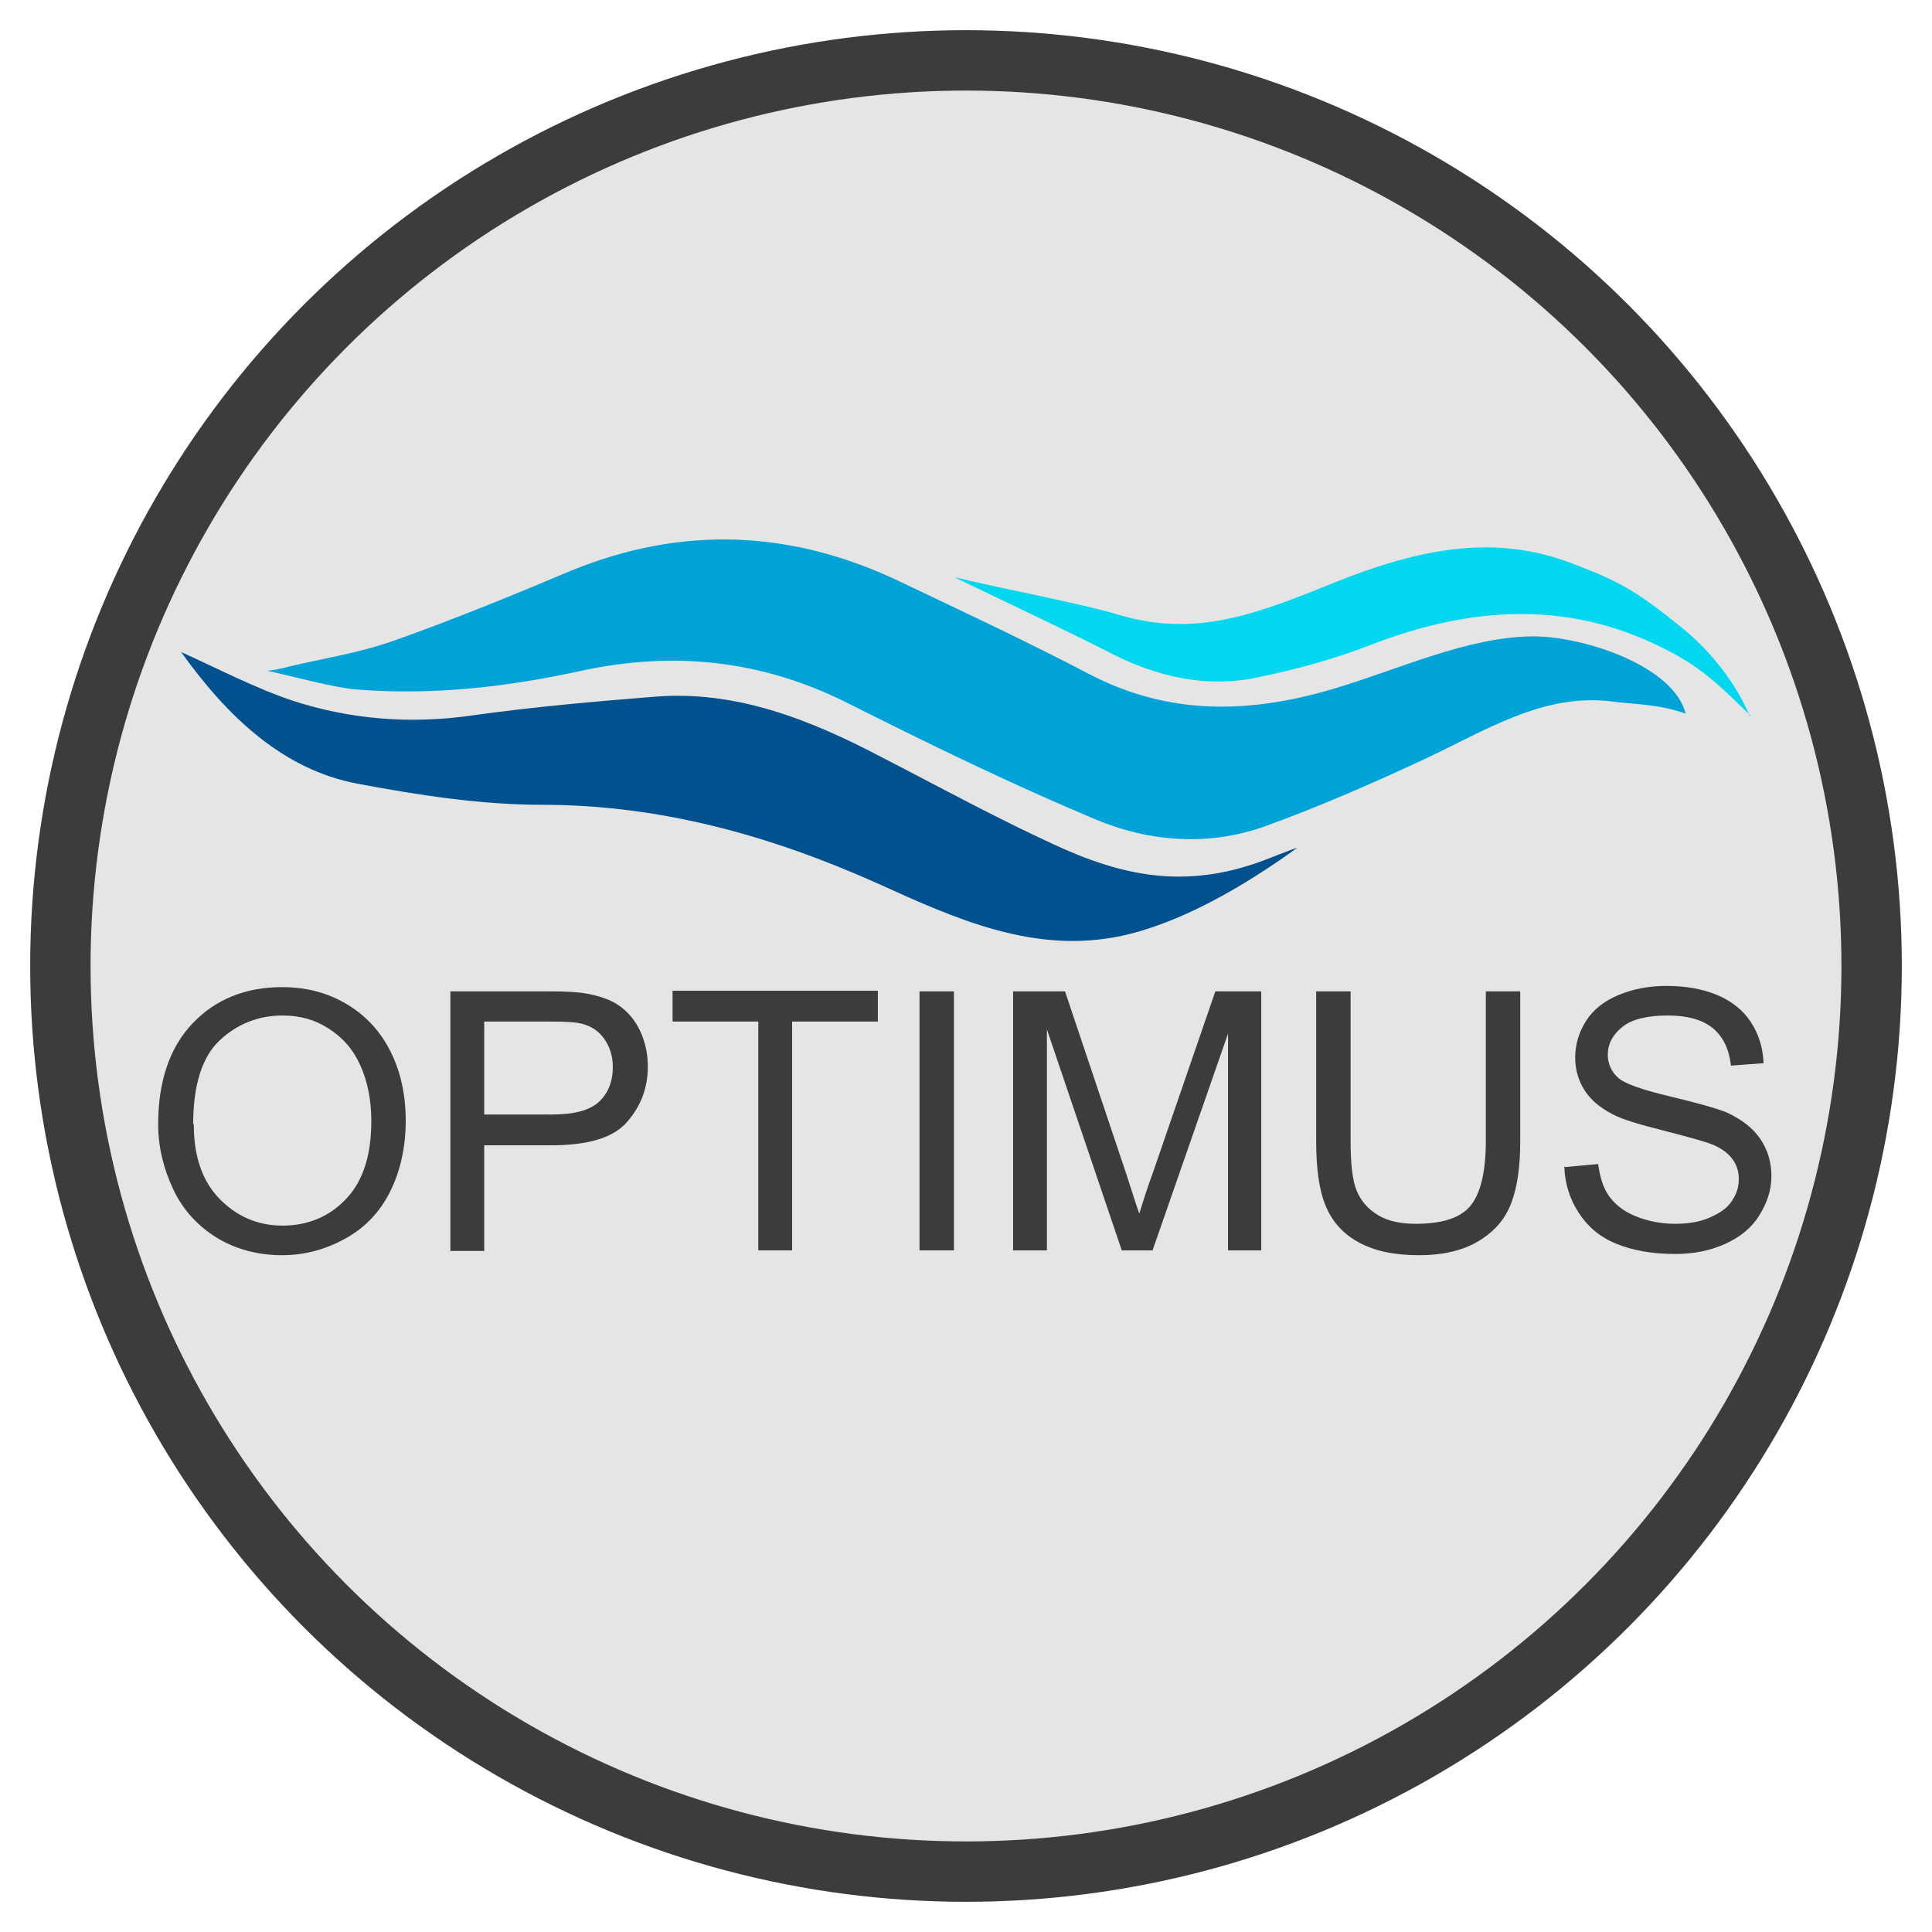
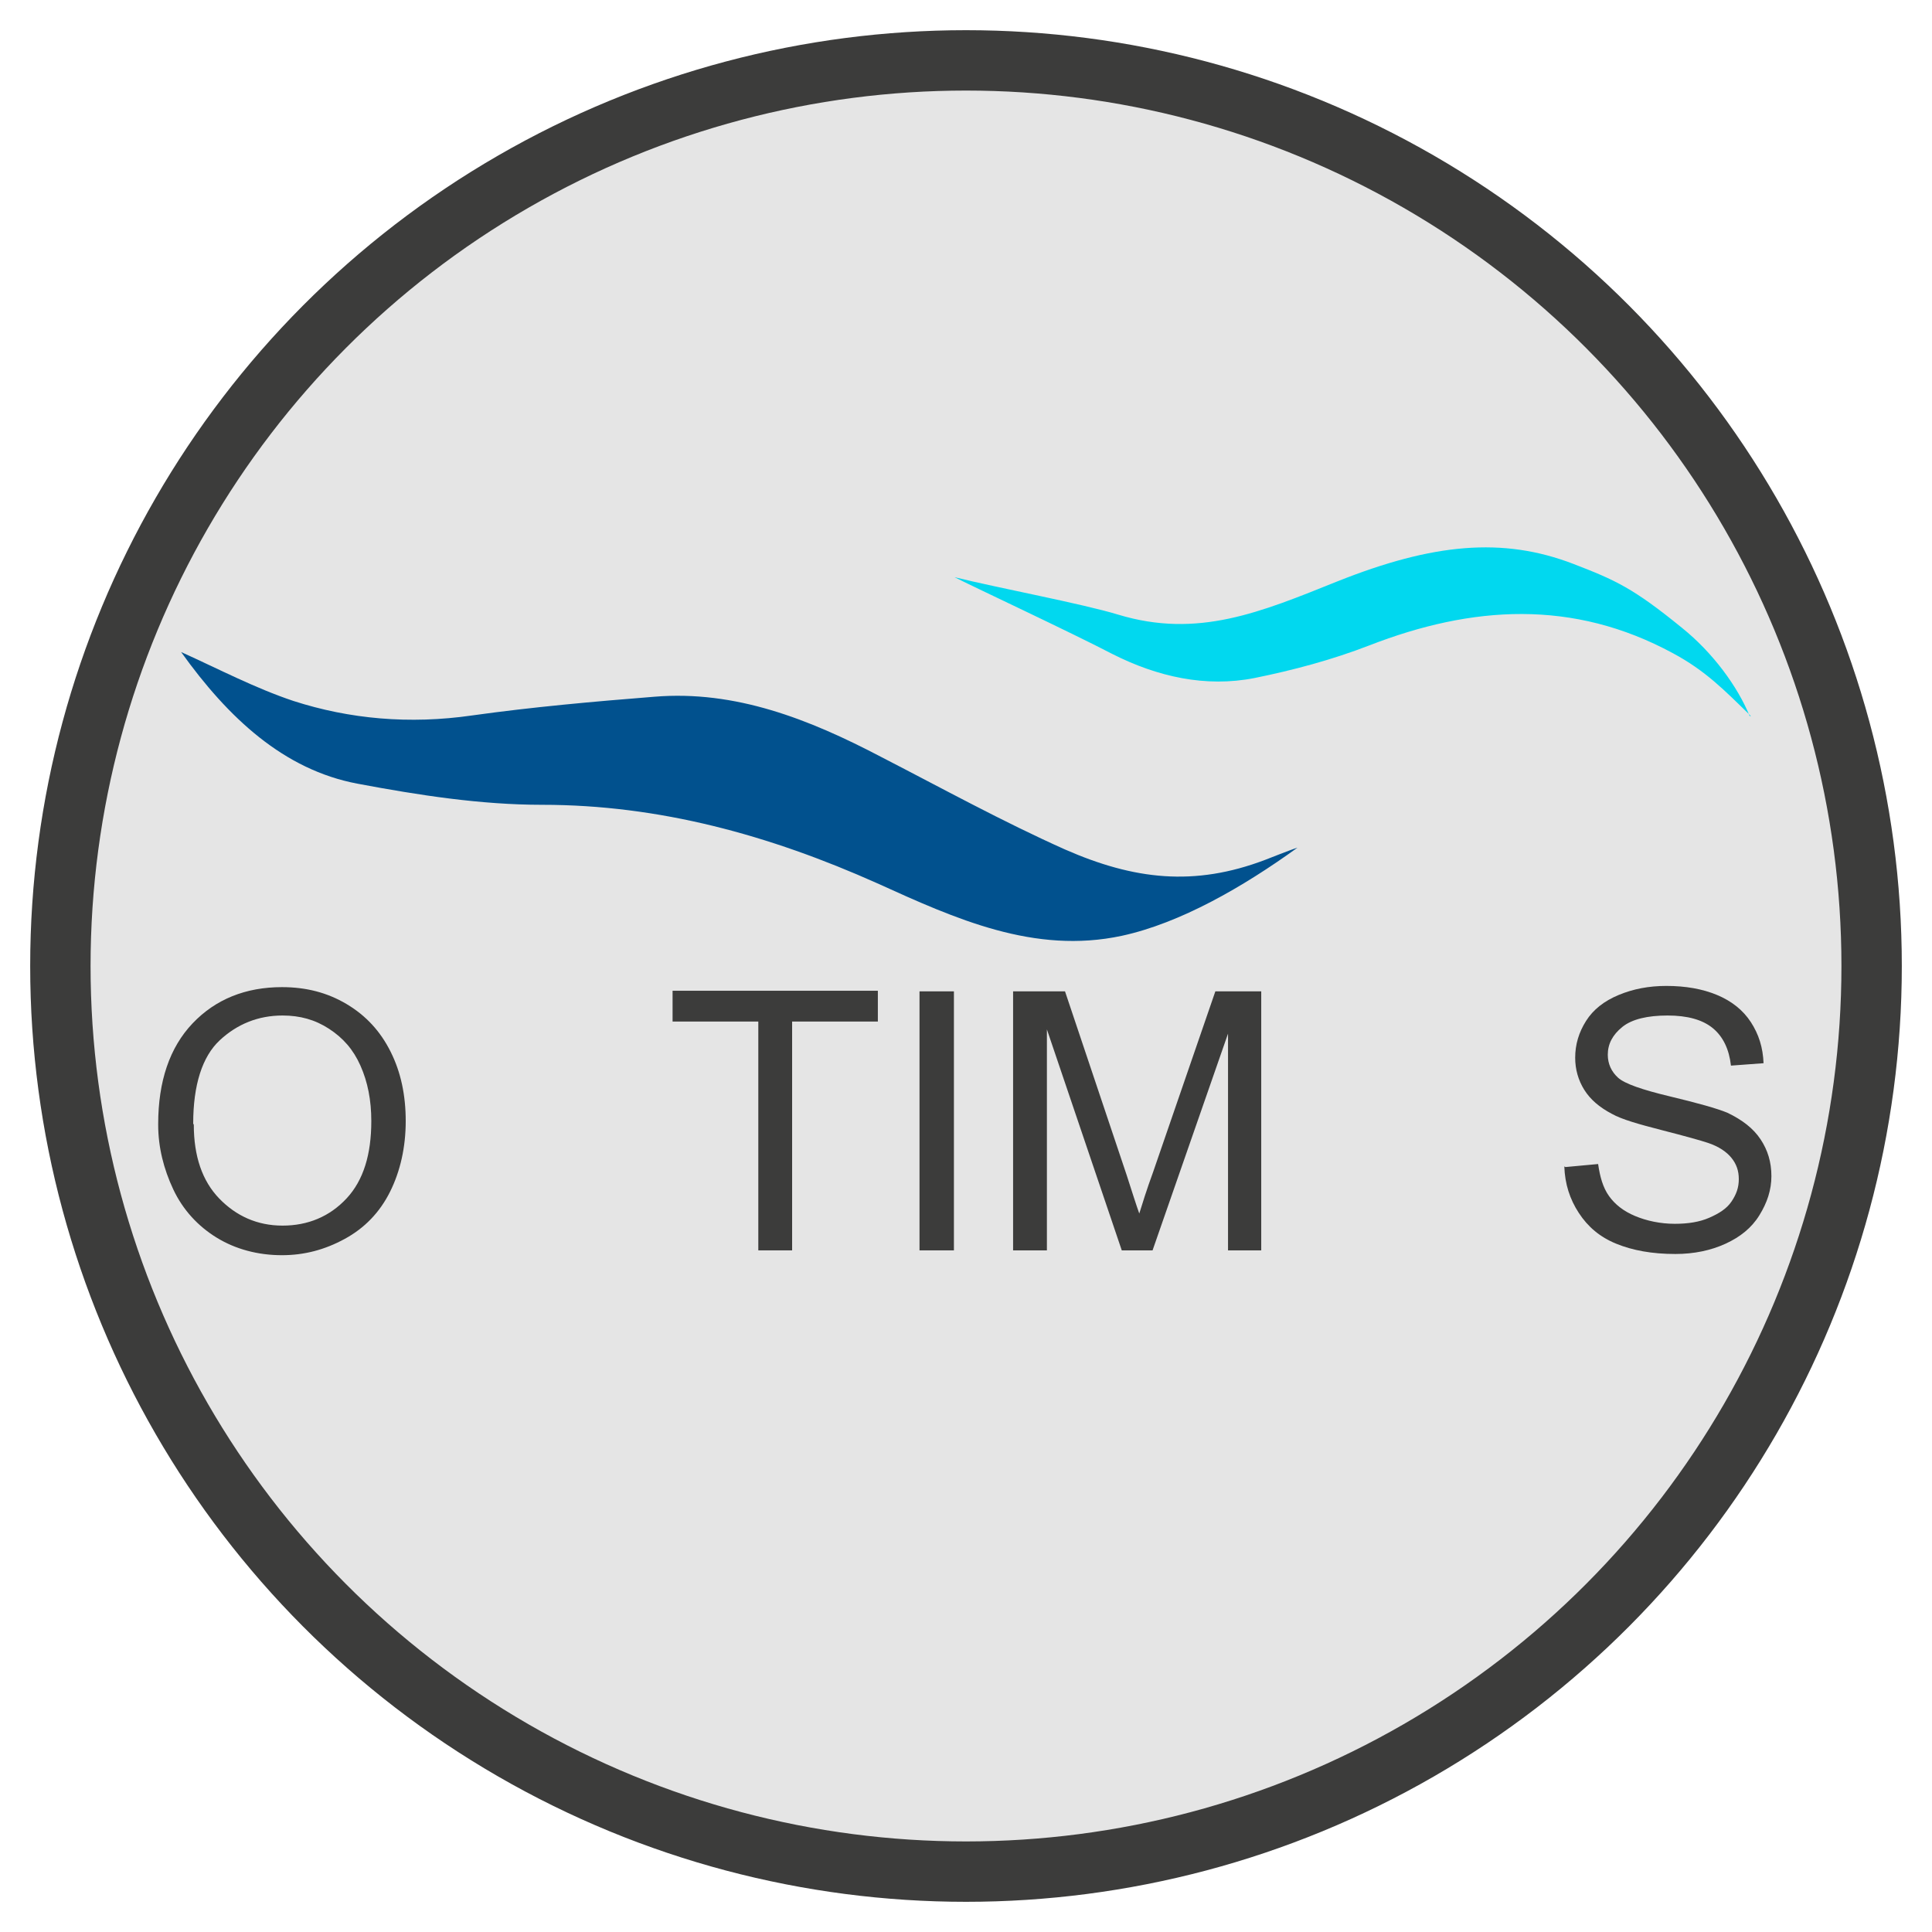
<svg xmlns="http://www.w3.org/2000/svg" id="Capa_1" width="32" height="32" viewBox="0 0 32 32">
  <circle cx="16" cy="16" r="15" fill="#e5e5e5" stroke="#3c3c3b" stroke-miterlimit="10" />
  <path d="M2.62,18.62c0-.71.19-1.27.57-1.67s.88-.6,1.48-.6c.4,0,.75.09,1.07.28s.56.45.73.79.25.72.25,1.15-.09.83-.26,1.17-.42.6-.75.78-.67.27-1.04.27c-.4,0-.77-.1-1.08-.29s-.56-.46-.72-.8-.25-.7-.25-1.07ZM3.21,18.63c0,.52.14.93.42,1.22s.63.45,1.05.45.78-.15,1.06-.45.41-.73.41-1.28c0-.35-.06-.65-.18-.92s-.29-.46-.52-.61-.48-.22-.77-.22c-.4,0-.75.14-1.04.41s-.44.74-.44,1.38Z" fill="#3c3c3b" />
-   <path d="M7.46,20.71v-4.29h1.62c.29,0,.5.01.65.04.21.04.39.1.53.2s.26.24.34.41.13.37.13.59c0,.37-.12.67-.35.93s-.65.38-1.26.38h-1.1v1.75h-.57ZM8.03,18.46h1.11c.37,0,.63-.07.78-.21s.23-.33.23-.58c0-.18-.05-.33-.14-.46s-.21-.21-.36-.25c-.1-.03-.27-.04-.53-.04h-1.1v1.54Z" fill="#3c3c3b" />
  <path d="M12.56,20.71v-3.79h-1.42v-.51h3.4v.51h-1.42v3.79h-.57Z" fill="#3c3c3b" />
  <path d="M15.23,20.71v-4.29h.57v4.29h-.57Z" fill="#3c3c3b" />
  <path d="M16.78,20.71v-4.29h.86l1.02,3.04c.09.28.16.5.21.64.05-.16.12-.39.23-.69l1.03-2.99h.76v4.29h-.55v-3.59l-1.25,3.59h-.51l-1.24-3.66v3.66h-.55Z" fill="#3c3c3b" />
-   <path d="M24.61,16.42h.57v2.48c0,.43-.05.77-.15,1.03s-.27.46-.53.62-.59.24-1,.24-.73-.07-.99-.21-.44-.34-.55-.6-.16-.62-.16-1.08v-2.48h.57v2.48c0,.37.03.65.1.82s.19.31.36.41.38.14.62.14c.42,0,.72-.09.89-.28s.27-.55.27-1.09v-2.48Z" fill="#3c3c3b" />
  <path d="M25.93,19.33l.54-.05c.03.21.08.39.18.53s.24.25.43.33.42.13.66.13c.22,0,.41-.03.57-.1s.29-.15.37-.27.12-.23.12-.37-.04-.25-.12-.35-.21-.19-.39-.25c-.12-.04-.37-.11-.76-.21s-.67-.18-.83-.27c-.21-.11-.36-.24-.46-.4s-.15-.34-.15-.53c0-.22.06-.42.18-.61s.3-.33.54-.43.5-.15.79-.15c.32,0,.6.05.84.15s.43.25.56.45.2.42.21.68l-.54.04c-.03-.27-.13-.48-.3-.62s-.42-.21-.75-.21-.59.06-.75.19-.24.28-.24.46c0,.15.06.28.17.38.11.1.4.2.86.31s.78.2.95.27c.25.12.43.26.55.44s.18.38.18.61-.07.44-.2.65-.32.36-.56.47-.52.17-.83.17c-.39,0-.71-.06-.98-.17s-.47-.28-.62-.51-.23-.48-.24-.77Z" fill="#3c3c3b" />
-   <path d="M4.83,11.03c.56-.13,1.13-.22,1.67-.41.99-.35,1.97-.75,2.94-1.16,1.85-.76,3.67-.69,5.48.18,1.05.5,2.1.99,3.13,1.53,1.31.68,2.63.65,4,.25,1.12-.33,2.24-.87,3.34-.88.85,0,2.33.49,2.53,1.28-.45-.16-.83-.15-1.21-.2-1.15-.15-2.12.49-3.13.96-.86.4-1.73.78-2.61,1.1-.94.34-1.92.27-2.83-.11-1.38-.58-2.74-1.24-4.09-1.92-1.43-.72-2.89-.87-4.42-.54-1.23.27-2.47.41-3.73.31-.37-.03-1.1-.23-1.47-.31.1-.01.26-.04.4-.08Z" fill="#00a3d7" />
  <path d="M21.49,14.04c-.9.65-1.94,1.25-2.91,1.46-1.45.31-2.75-.28-4.05-.87-1.79-.8-3.61-1.3-5.55-1.3-1.02,0-2.05-.16-3.06-.35-1.22-.23-2.14-1.09-2.92-2.18.62.28,1.23.6,1.86.81.93.3,1.92.39,2.96.24,1-.14,2.01-.23,3.02-.31,1.34-.11,2.56.37,3.76,1,1.01.52,2.01,1.07,3.04,1.53,1.14.5,2.14.62,3.32.17.03-.01.4-.16.53-.2Z" fill="#01518e" />
  <path d="M29,11.86c-.44-.43-.75-.75-1.29-1.04-1.66-.9-3.33-.79-5.03-.13-.62.24-1.26.41-1.9.54-.81.16-1.61-.02-2.36-.4-.67-.35-2.36-1.14-2.61-1.27.73.18,2.12.44,2.71.62,1.32.4,2.36-.04,3.63-.55,1.58-.63,2.74-.74,3.91-.29.7.27.99.4,1.8,1.06.51.41.92.97,1.12,1.46Z" fill="#01d8ef" />
</svg>